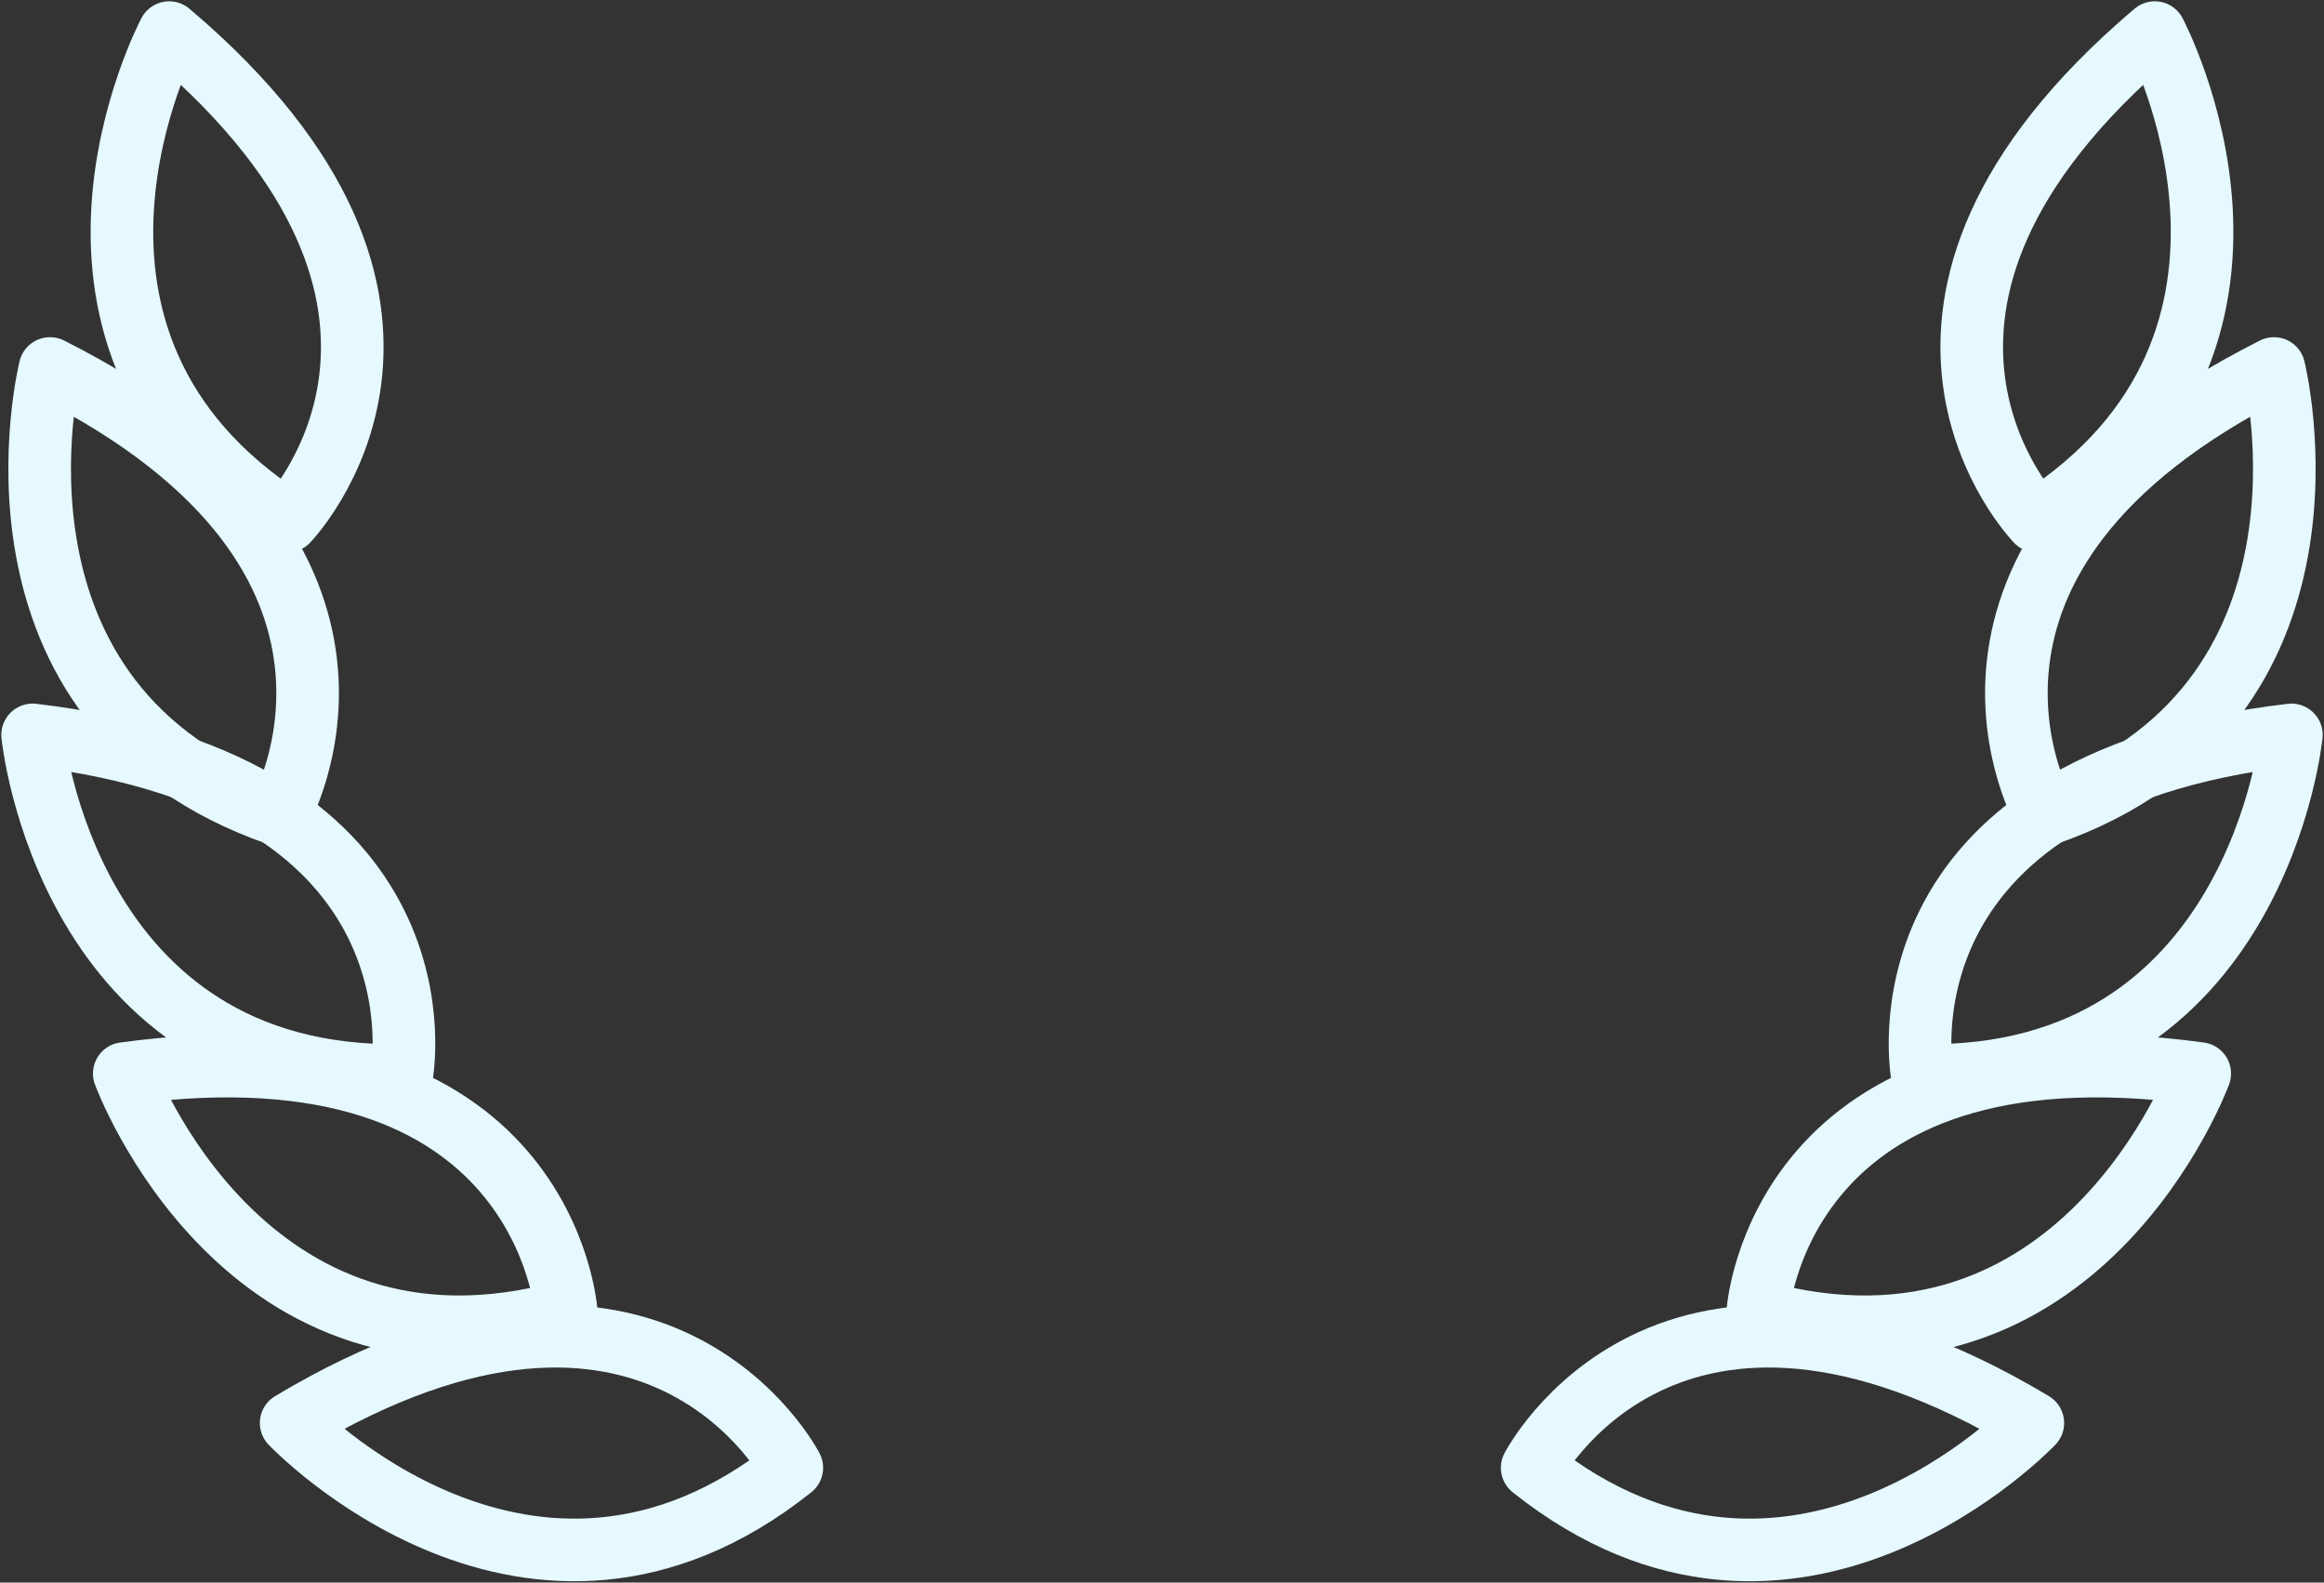
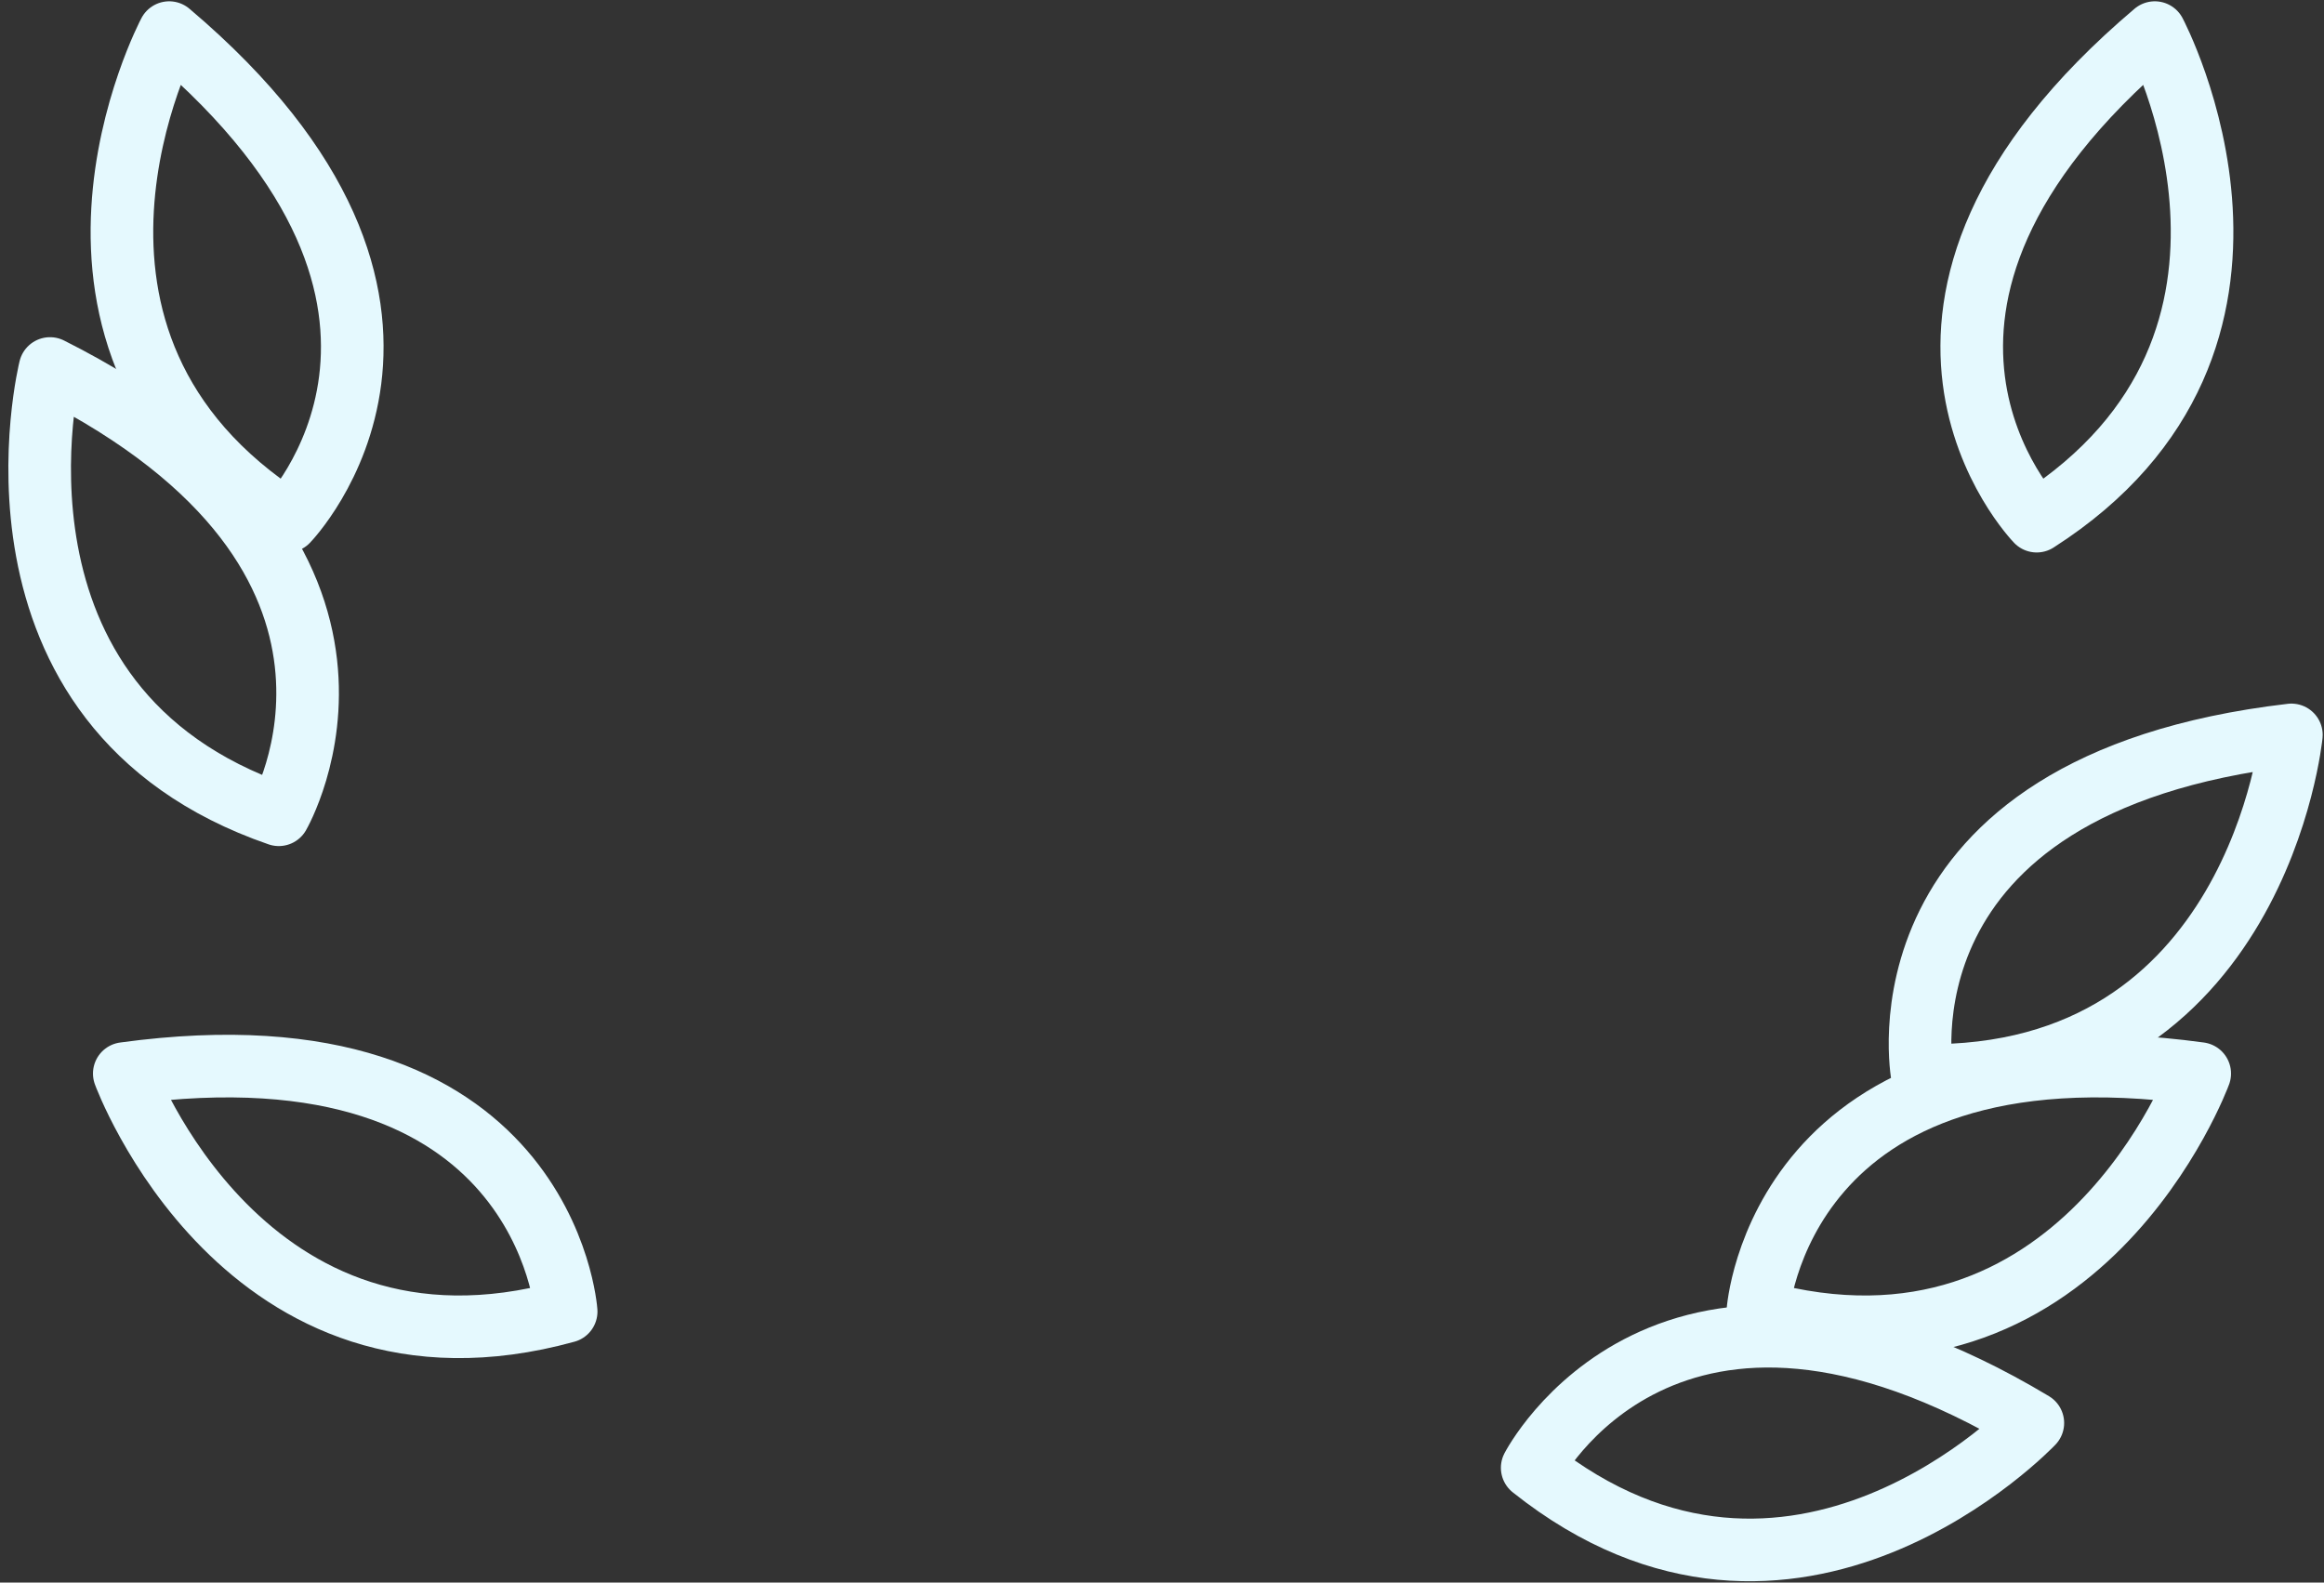
<svg xmlns="http://www.w3.org/2000/svg" width="1069px" height="728px" viewBox="0 0 1069 728" version="1.1">
  <rect x="0" y="0" width="1069" height="728" fill="#333333" stroke="none" />
  <g id="Page-1" stroke="none" stroke-width="1" fill="none" fill-rule="evenodd" stroke-linecap="round" stroke-linejoin="round">
    <g id="Rohan---Home---Desktop" transform="translate(-187, -63)" stroke="#E5F9FE" stroke-width="28.8">
      <g id="Hero" transform="translate(195, 78)">
        <g id="Hero---Wreath" transform="translate(7, 0)">
          <g id="Left">
            <path d="M62.823,0 C62.823,0 -12.457,141.824 117.159,224.743 C117.159,224.743 212.392,126.612 62.823,0 Z" id="Stroke-1" />
            <path d="M42.165,478.847 C42.165,478.847 97.287,629.156 245.425,588.319 C245.425,588.319 236.087,452.33 42.165,478.847 Z" id="Stroke-3" />
-             <path d="M118.928,639.601 C118.928,639.601 229.096,755.945 349.216,660.203 C349.216,660.203 286.836,539.012 118.928,639.601 Z" id="Stroke-5" />
-             <path d="M0,323.068 C0,323.068 15.711,482.254 169.769,479.71 C169.769,479.71 194.887,345.803 0,323.068 Z" id="Stroke-7" />
            <path d="M8.009,154.511 C8.009,154.511 -30.828,310.197 113.239,359.805 C113.239,359.805 181.56,241.796 8.009,154.511 Z" id="Stroke-9" />
          </g>
          <g id="Right" transform="translate(689.784, 0)">
            <path d="M286.389,0 C286.389,0 361.676,141.824 232.062,224.743 C232.062,224.743 136.822,126.612 286.389,0 Z" id="Stroke-11" />
            <path d="M307.051,478.847 C307.051,478.847 251.93,629.156 103.792,588.319 C103.792,588.319 113.13,452.33 307.051,478.847 Z" id="Stroke-13" />
            <path d="M230.288,639.601 C230.288,639.601 120.128,755.945 0,660.203 C0,660.203 62.38,539.012 230.288,639.601 Z" id="Stroke-15" />
            <path d="M349.216,323.068 C349.216,323.068 333.498,482.254 179.448,479.71 C179.448,479.71 154.323,345.803 349.216,323.068 Z" id="Stroke-17" />
-             <path d="M341.205,154.511 C341.205,154.511 380.051,310.197 235.979,359.805 C235.979,359.805 167.655,241.796 341.205,154.511 Z" id="Stroke-19" />
          </g>
        </g>
      </g>
    </g>
  </g>
</svg>